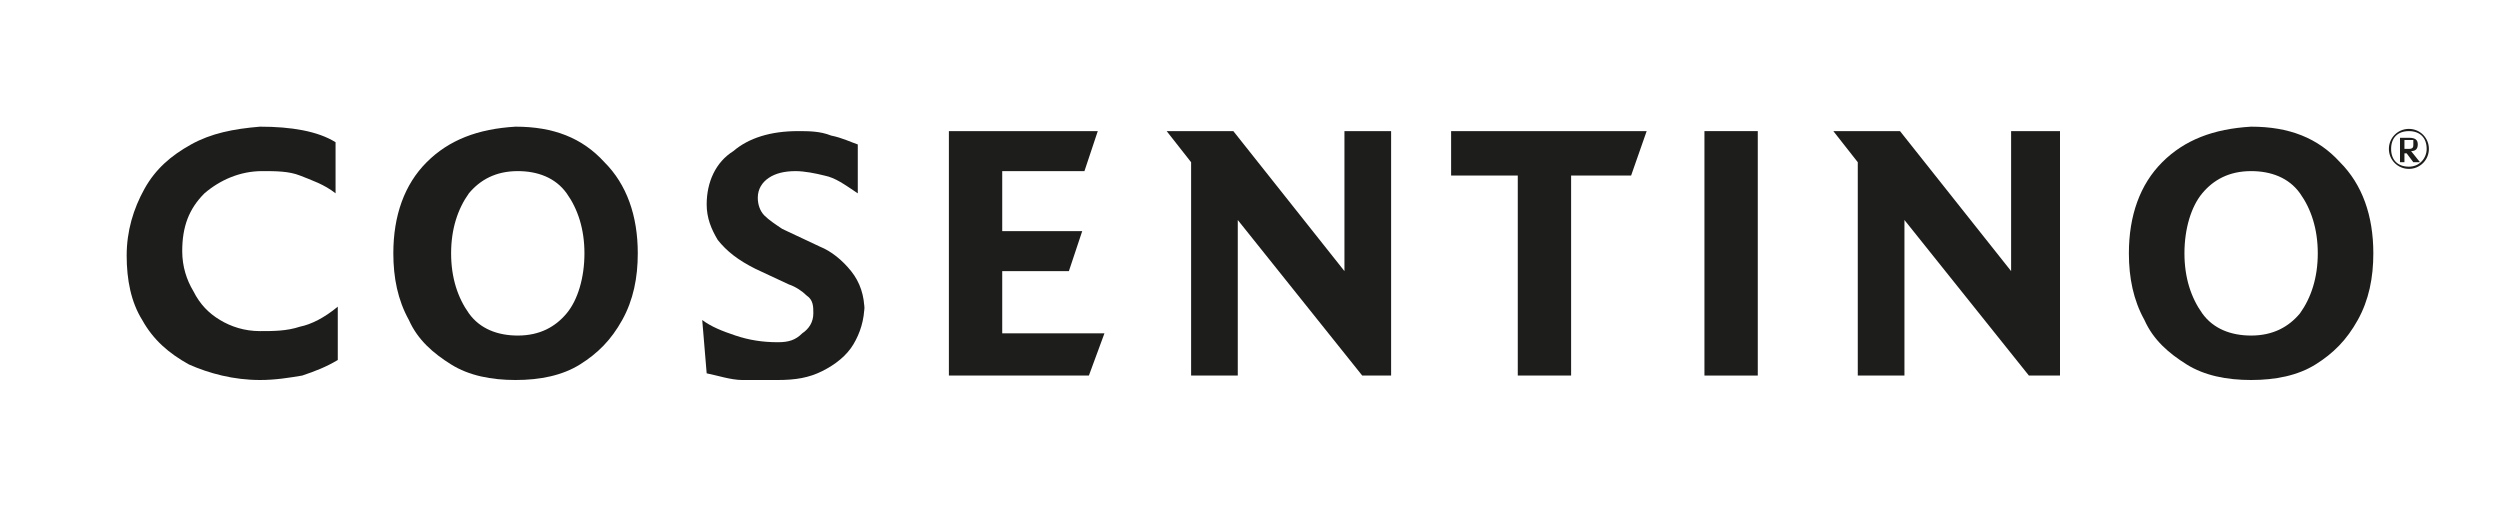
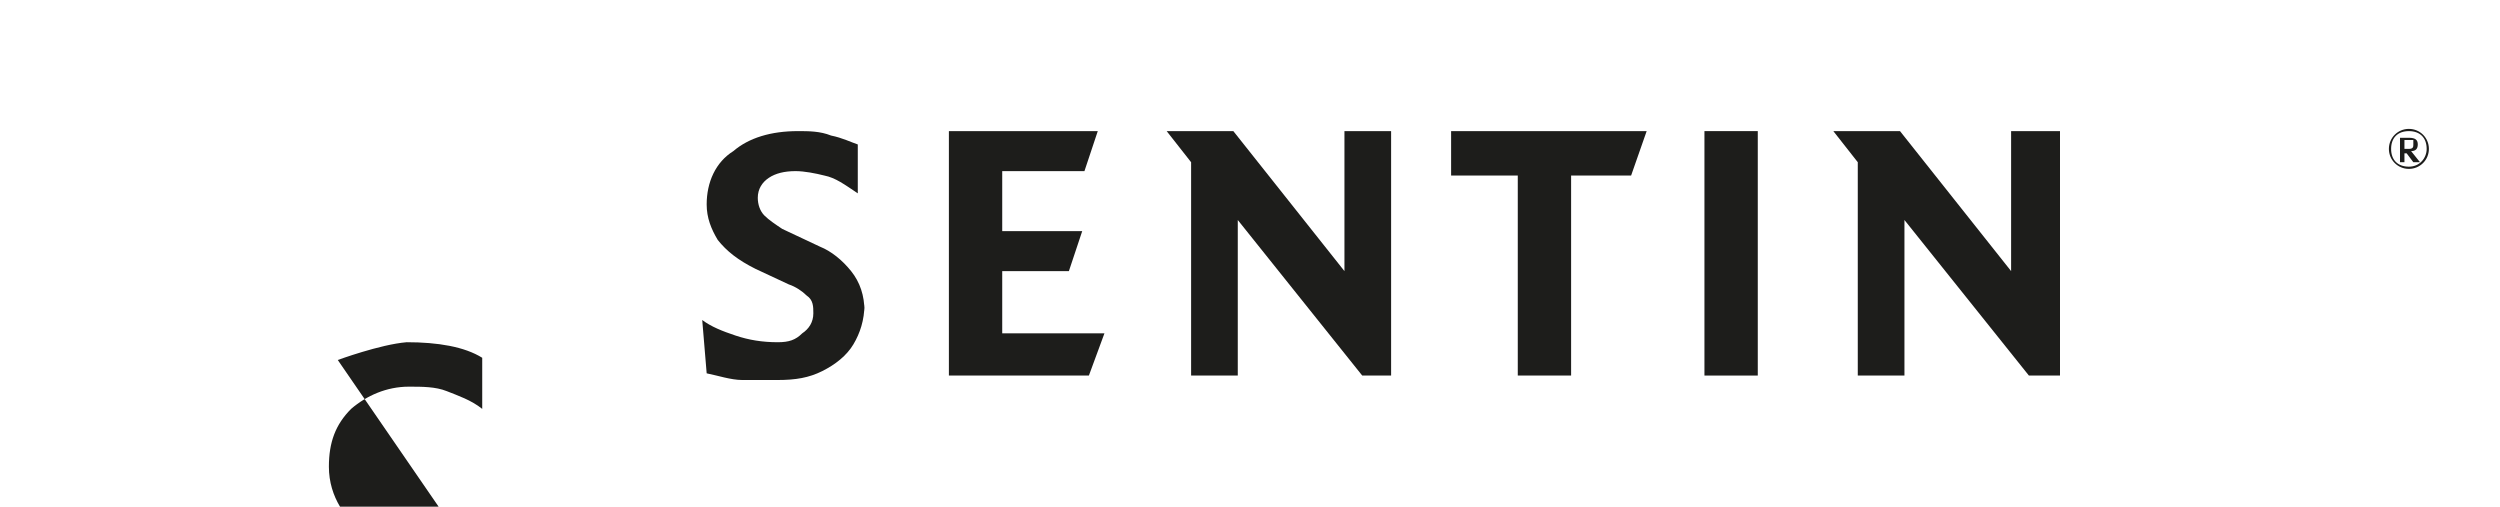
<svg xmlns="http://www.w3.org/2000/svg" id="Capa_1" viewBox="0 0 112.5 22.8">
  <defs>
    <style>      .st0 {        fill-rule: evenodd;      }      .st0, .st1 {        fill: #1d1d1b;      }    </style>
  </defs>
-   <path class="st1" d="M15.2,16.2c-.5.3-1,.5-1.6.7-.6.1-1.2.2-1.9.2-1.2,0-2.3-.3-3.2-.7-.9-.5-1.6-1.1-2.1-2-.5-.8-.7-1.8-.7-2.9,0-1.1.3-2.1.8-3,.5-.9,1.2-1.5,2.1-2s1.9-.7,3.1-.8c1.4,0,2.6.2,3.4.7v2.3c-.5-.4-1.1-.6-1.6-.8-.5-.2-1.1-.2-1.7-.2-1,0-1.9.4-2.6,1-.7.7-1,1.5-1,2.6,0,.7.2,1.3.5,1.8.3.6.7,1,1.2,1.3.5.3,1.1.5,1.8.5.6,0,1.2,0,1.8-.2.5-.1,1.1-.4,1.7-.9v2.3Z" />
-   <path class="st0" d="M28.7,11.4c0,1.1-.2,2.1-.7,3-.5.9-1.1,1.5-1.9,2-.8.5-1.8.7-2.9.7-1.1,0-2.1-.2-2.9-.7-.8-.5-1.5-1.1-1.9-2-.5-.9-.7-1.9-.7-3,0-1.7.5-3.1,1.5-4.1,1-1,2.3-1.5,4-1.6,1.7,0,3,.5,4,1.6,1,1,1.5,2.4,1.5,4.1M26.3,11.4c0-1.1-.3-2-.8-2.7s-1.3-1-2.2-1c-1,0-1.7.4-2.2,1-.5.7-.8,1.6-.8,2.7,0,1.1.3,2,.8,2.7.5.7,1.3,1,2.2,1,1,0,1.7-.4,2.2-1s.8-1.6.8-2.7" />
+   <path class="st1" d="M15.2,16.2s1.9-.7,3.1-.8c1.4,0,2.6.2,3.4.7v2.3c-.5-.4-1.1-.6-1.6-.8-.5-.2-1.1-.2-1.7-.2-1,0-1.9.4-2.6,1-.7.7-1,1.5-1,2.6,0,.7.2,1.3.5,1.8.3.6.7,1,1.2,1.3.5.3,1.1.5,1.8.5.6,0,1.2,0,1.8-.2.5-.1,1.1-.4,1.7-.9v2.3Z" />
  <path class="st1" d="M38.9,13.7c0,.7-.2,1.3-.5,1.8-.3.5-.8.9-1.4,1.2-.6.3-1.2.4-2,.4-.5,0-1.1,0-1.6,0s-1.1-.2-1.6-.3l-.2-2.4c.4.3.9.5,1.5.7.6.2,1.2.3,1.9.3.5,0,.8-.1,1.1-.4.3-.2.5-.5.5-.9,0-.3,0-.6-.3-.8-.2-.2-.5-.4-.8-.5l-1.5-.7c-.8-.4-1.3-.8-1.7-1.3-.3-.5-.5-1-.5-1.6,0-1,.4-1.9,1.2-2.4.7-.6,1.7-.9,2.9-.9.5,0,1,0,1.5.2.5.1.9.3,1.2.4v2.2c-.6-.4-1-.7-1.5-.8-.4-.1-.9-.2-1.3-.2-.5,0-.9.1-1.2.3-.3.2-.5.5-.5.9,0,.3.1.6.3.8.2.2.5.4.8.6l1.7.8c.5.2,1,.6,1.4,1.1.4.5.6,1.1.6,1.8" />
  <polygon class="st1" points="49.7 15 49 16.9 42.7 16.9 42.7 5.9 49.4 5.9 48.8 7.7 45.1 7.7 45.1 10.4 48.7 10.4 48.1 12.2 45.1 12.2 45.1 15 49.7 15" />
  <polygon class="st1" points="62.6 16.9 61.3 16.9 55.7 9.9 55.7 16.9 53.6 16.9 53.6 7.3 52.5 5.9 55.5 5.9 60.5 12.2 60.5 5.9 62.6 5.9 62.6 16.9" />
  <polygon class="st1" points="74.1 5.9 73.4 7.9 70.7 7.9 70.7 16.9 68.3 16.9 68.3 7.9 65.3 7.9 65.3 5.9 74.1 5.9" />
  <rect class="st1" x="76.7" y="5.9" width="2.4" height="11" />
  <polygon class="st1" points="92.7 16.9 91.3 16.9 85.7 9.9 85.7 16.9 83.6 16.9 83.6 7.3 82.5 5.9 85.5 5.9 90.5 12.2 90.5 5.9 92.7 5.9 92.7 16.9" />
-   <path class="st0" d="M106.8,11.4c0,1.1-.2,2.1-.7,3-.5.9-1.1,1.5-1.9,2-.8.5-1.8.7-2.9.7-1.1,0-2.1-.2-2.9-.7-.8-.5-1.5-1.1-1.9-2-.5-.9-.7-1.9-.7-3,0-1.7.5-3.1,1.5-4.1,1-1,2.3-1.5,4-1.6,1.7,0,3,.5,4,1.6,1,1,1.5,2.4,1.5,4.1M104.3,11.4c0-1.1-.3-2-.8-2.7-.5-.7-1.3-1-2.2-1-1,0-1.7.4-2.2,1s-.8,1.6-.8,2.7c0,1.1.3,2,.8,2.7s1.3,1,2.2,1c1,0,1.7-.4,2.2-1,.5-.7.8-1.6.8-2.7" />
  <path class="st0" d="M109.3,6.7c0-.5-.4-.9-.9-.9s-.9.4-.9.9.4.9.9.9.9-.4.9-.9M109.2,6.7c0,.4-.3.8-.8.8s-.8-.3-.8-.8.3-.8.8-.8.8.3.8.8M108.9,7.3l-.4-.5c.2,0,.3-.1.3-.3s-.1-.3-.4-.3h-.4v1.1h.2v-.4h.1l.3.4h.2ZM108.6,6.5c0,.1,0,.2-.2.2h-.2v-.4h.2c0,0,.1,0,.2,0,0,0,0,0,0,.1" />
</svg>